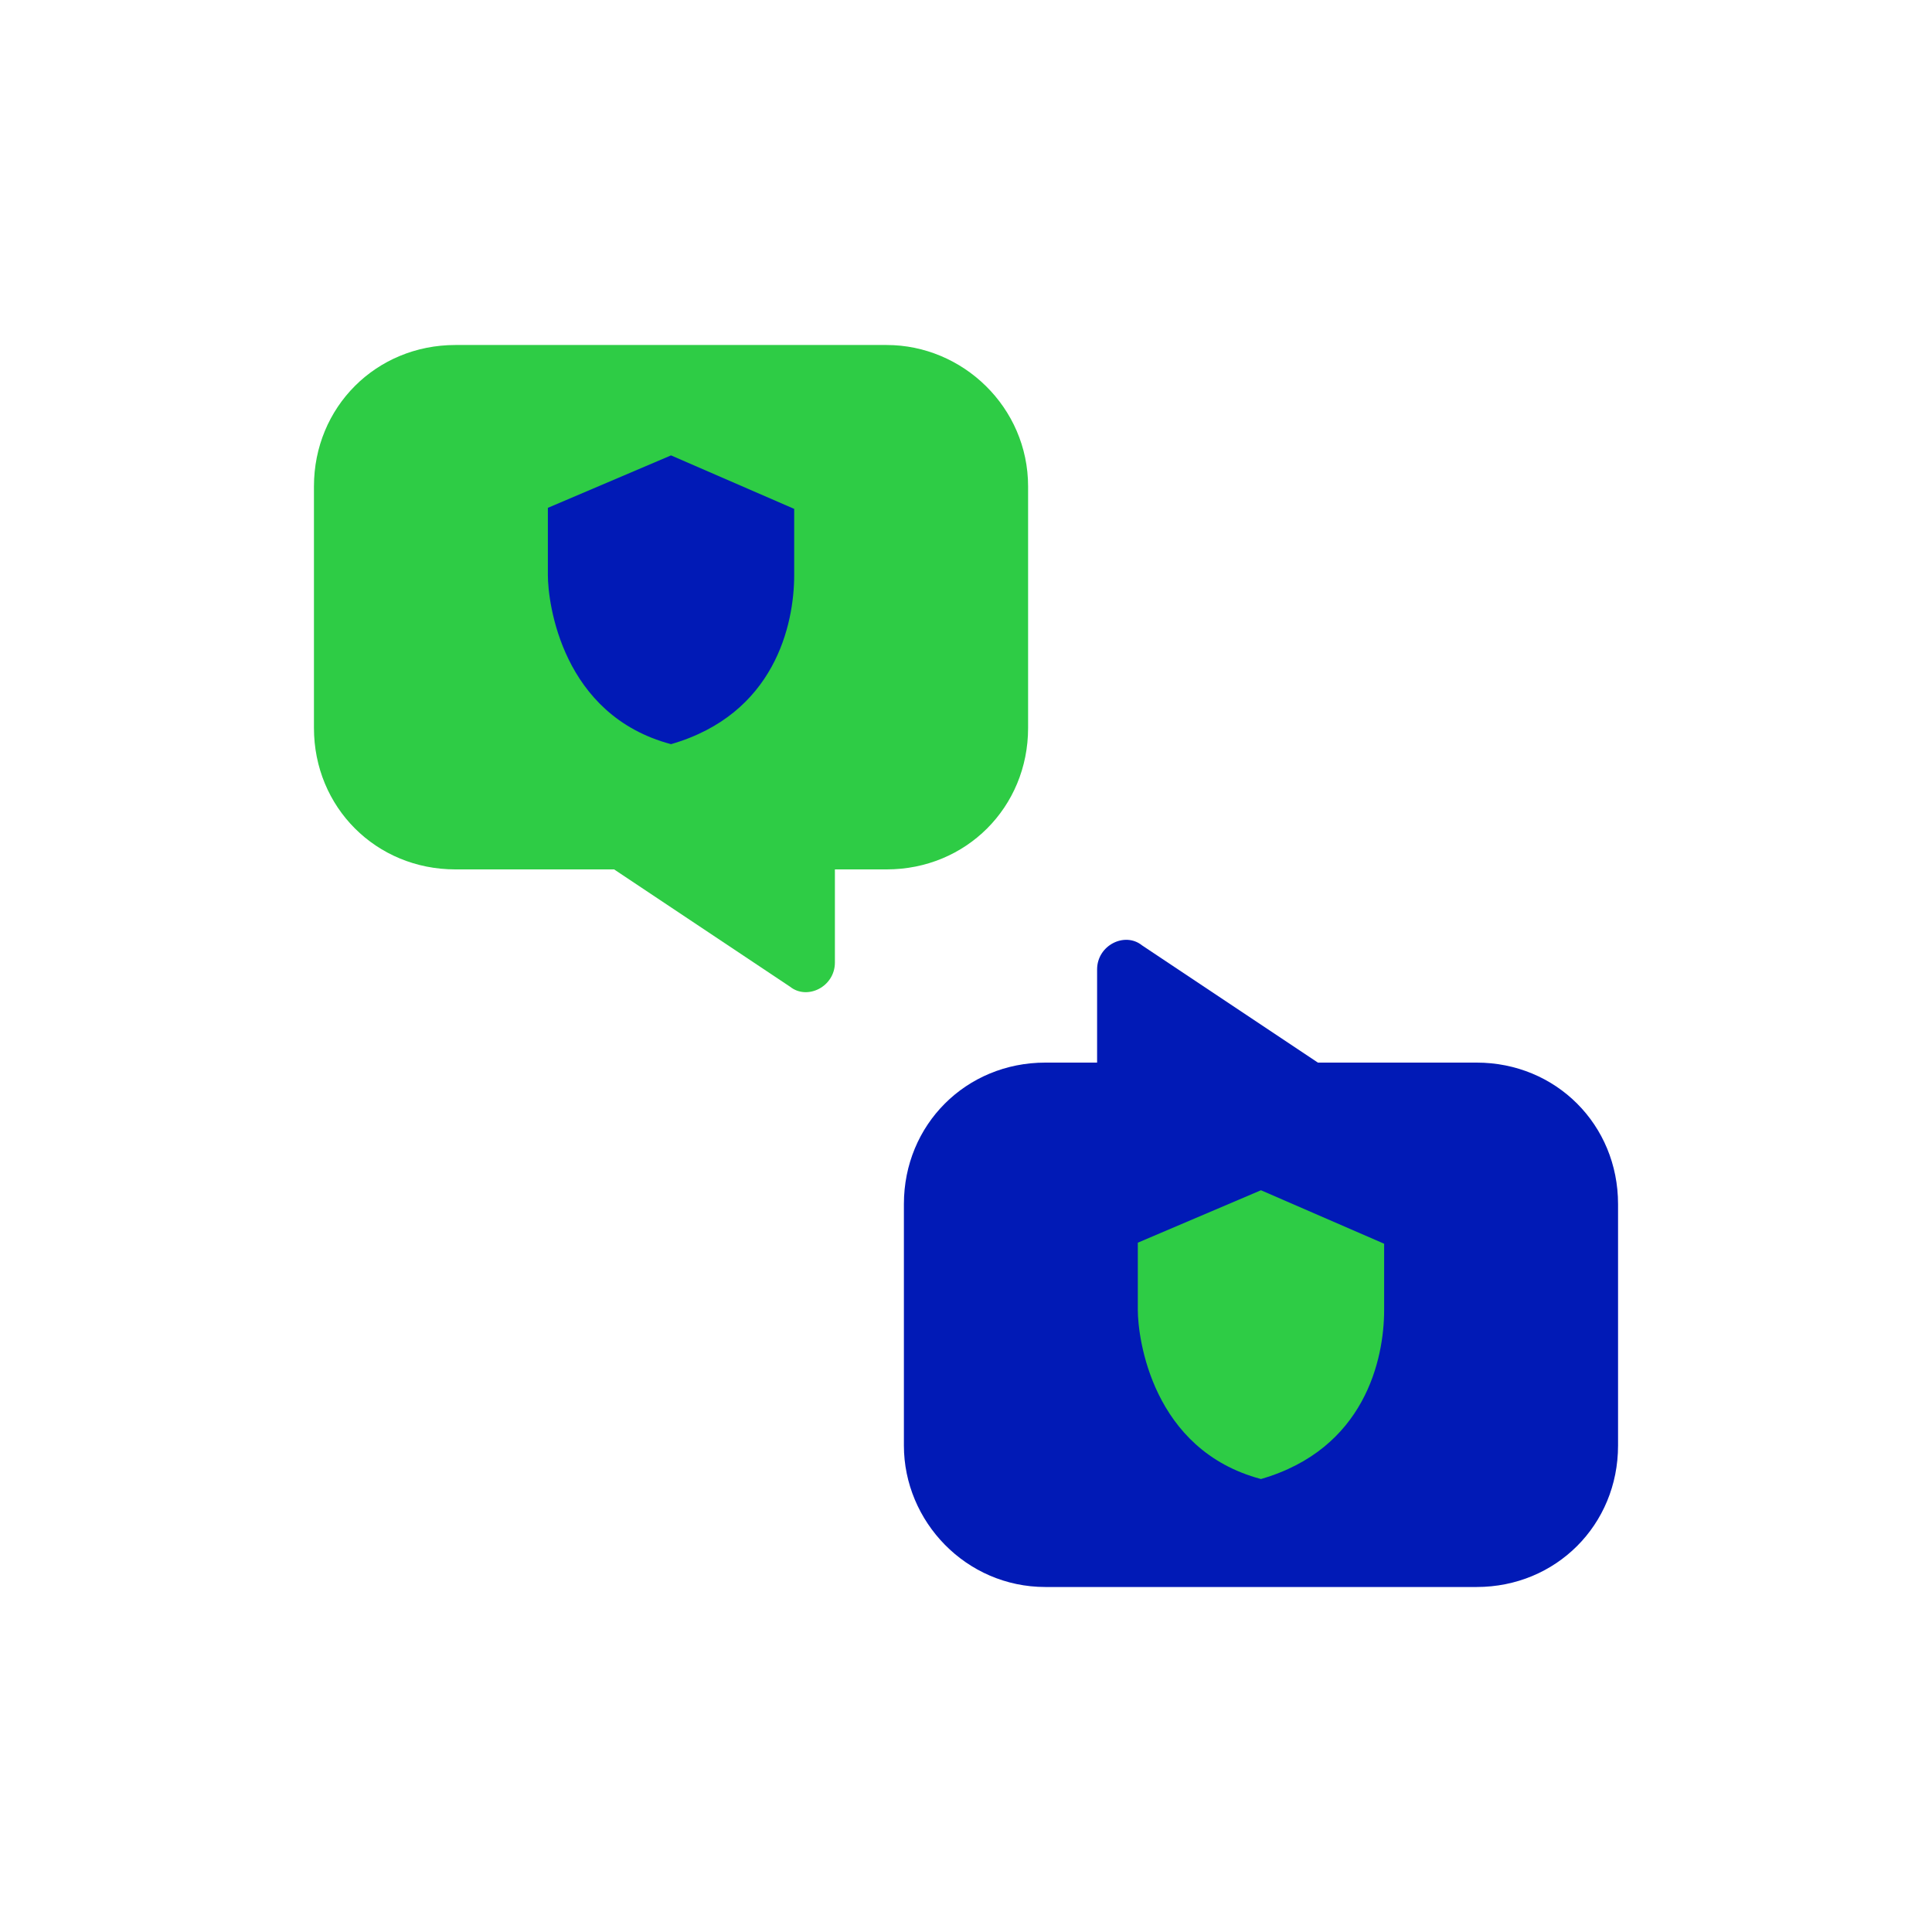
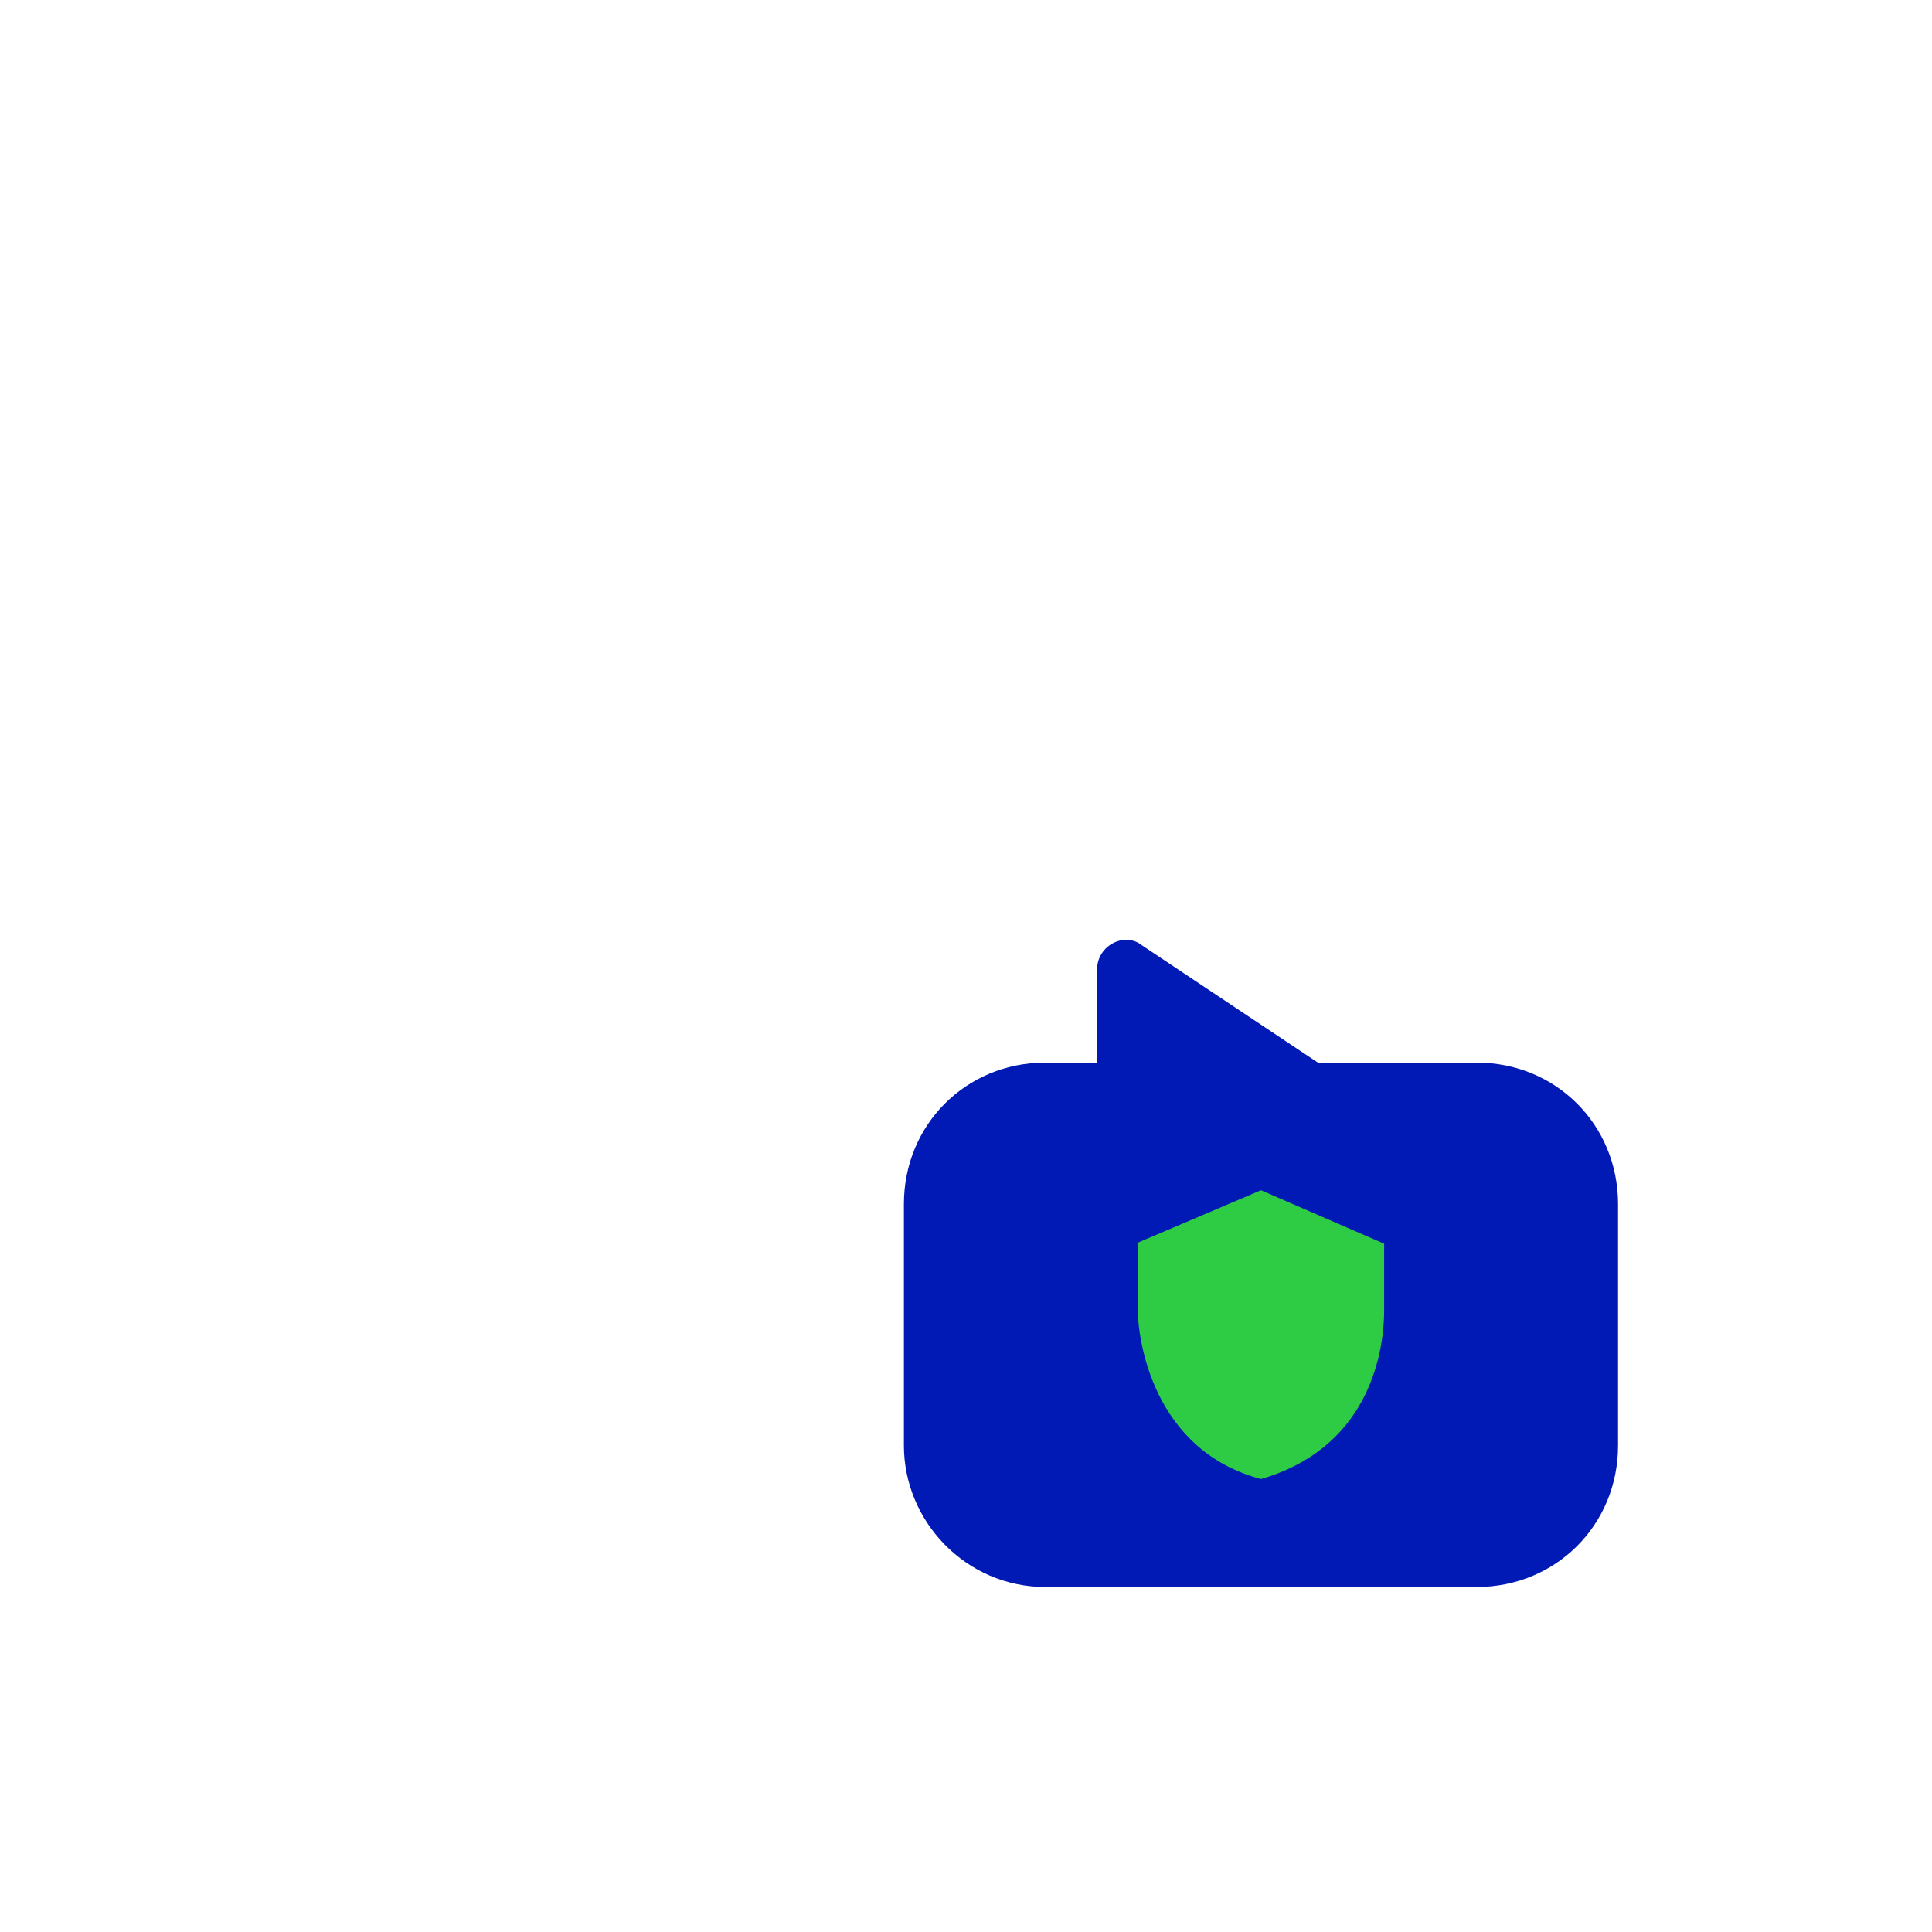
<svg xmlns="http://www.w3.org/2000/svg" id="Layer_1" viewBox="0 0 56 56">
  <defs>
    <style>.cls-1{fill:#011ab6;}.cls-2{fill:#2ecc45;}</style>
  </defs>
  <path class="cls-1" d="M30.3,46h12.5c2.3,0,4.1-1.8,4.1-4.1v-7c0-2.3-1.8-4.1-4.1-4.1h-4.6l-5.1-3.4c-.5-.4-1.3,0-1.3,.7v2.7h-1.5c-2.3,0-4.1,1.8-4.1,4.1v7c0,2.2,1.8,4.1,4.1,4.1Z" />
-   <path class="cls-2" d="M25.7,10H13.2c-2.3,0-4.1,1.8-4.1,4.1v7c0,2.3,1.8,4.1,4.1,4.1h4.6l5.1,3.4c.5,.4,1.3,0,1.3-.7v-2.7h1.5c2.3,0,4.1-1.8,4.1-4.1v-7c0-2.3-1.9-4.1-4.1-4.1Z" />
-   <path class="cls-1" d="M19.45,13.2l3.57,1.55v1.92c0,1.43-.56,4.03-3.57,4.9-3.16-.84-3.57-4.09-3.57-4.9v-1.95l3.57-1.52Z" />
  <path class="cls-2" d="M36.55,34.5l3.57,1.55v1.92c0,1.43-.56,4.03-3.57,4.9-3.16-.84-3.57-4.09-3.57-4.9v-1.95l3.57-1.52Z" />
</svg>